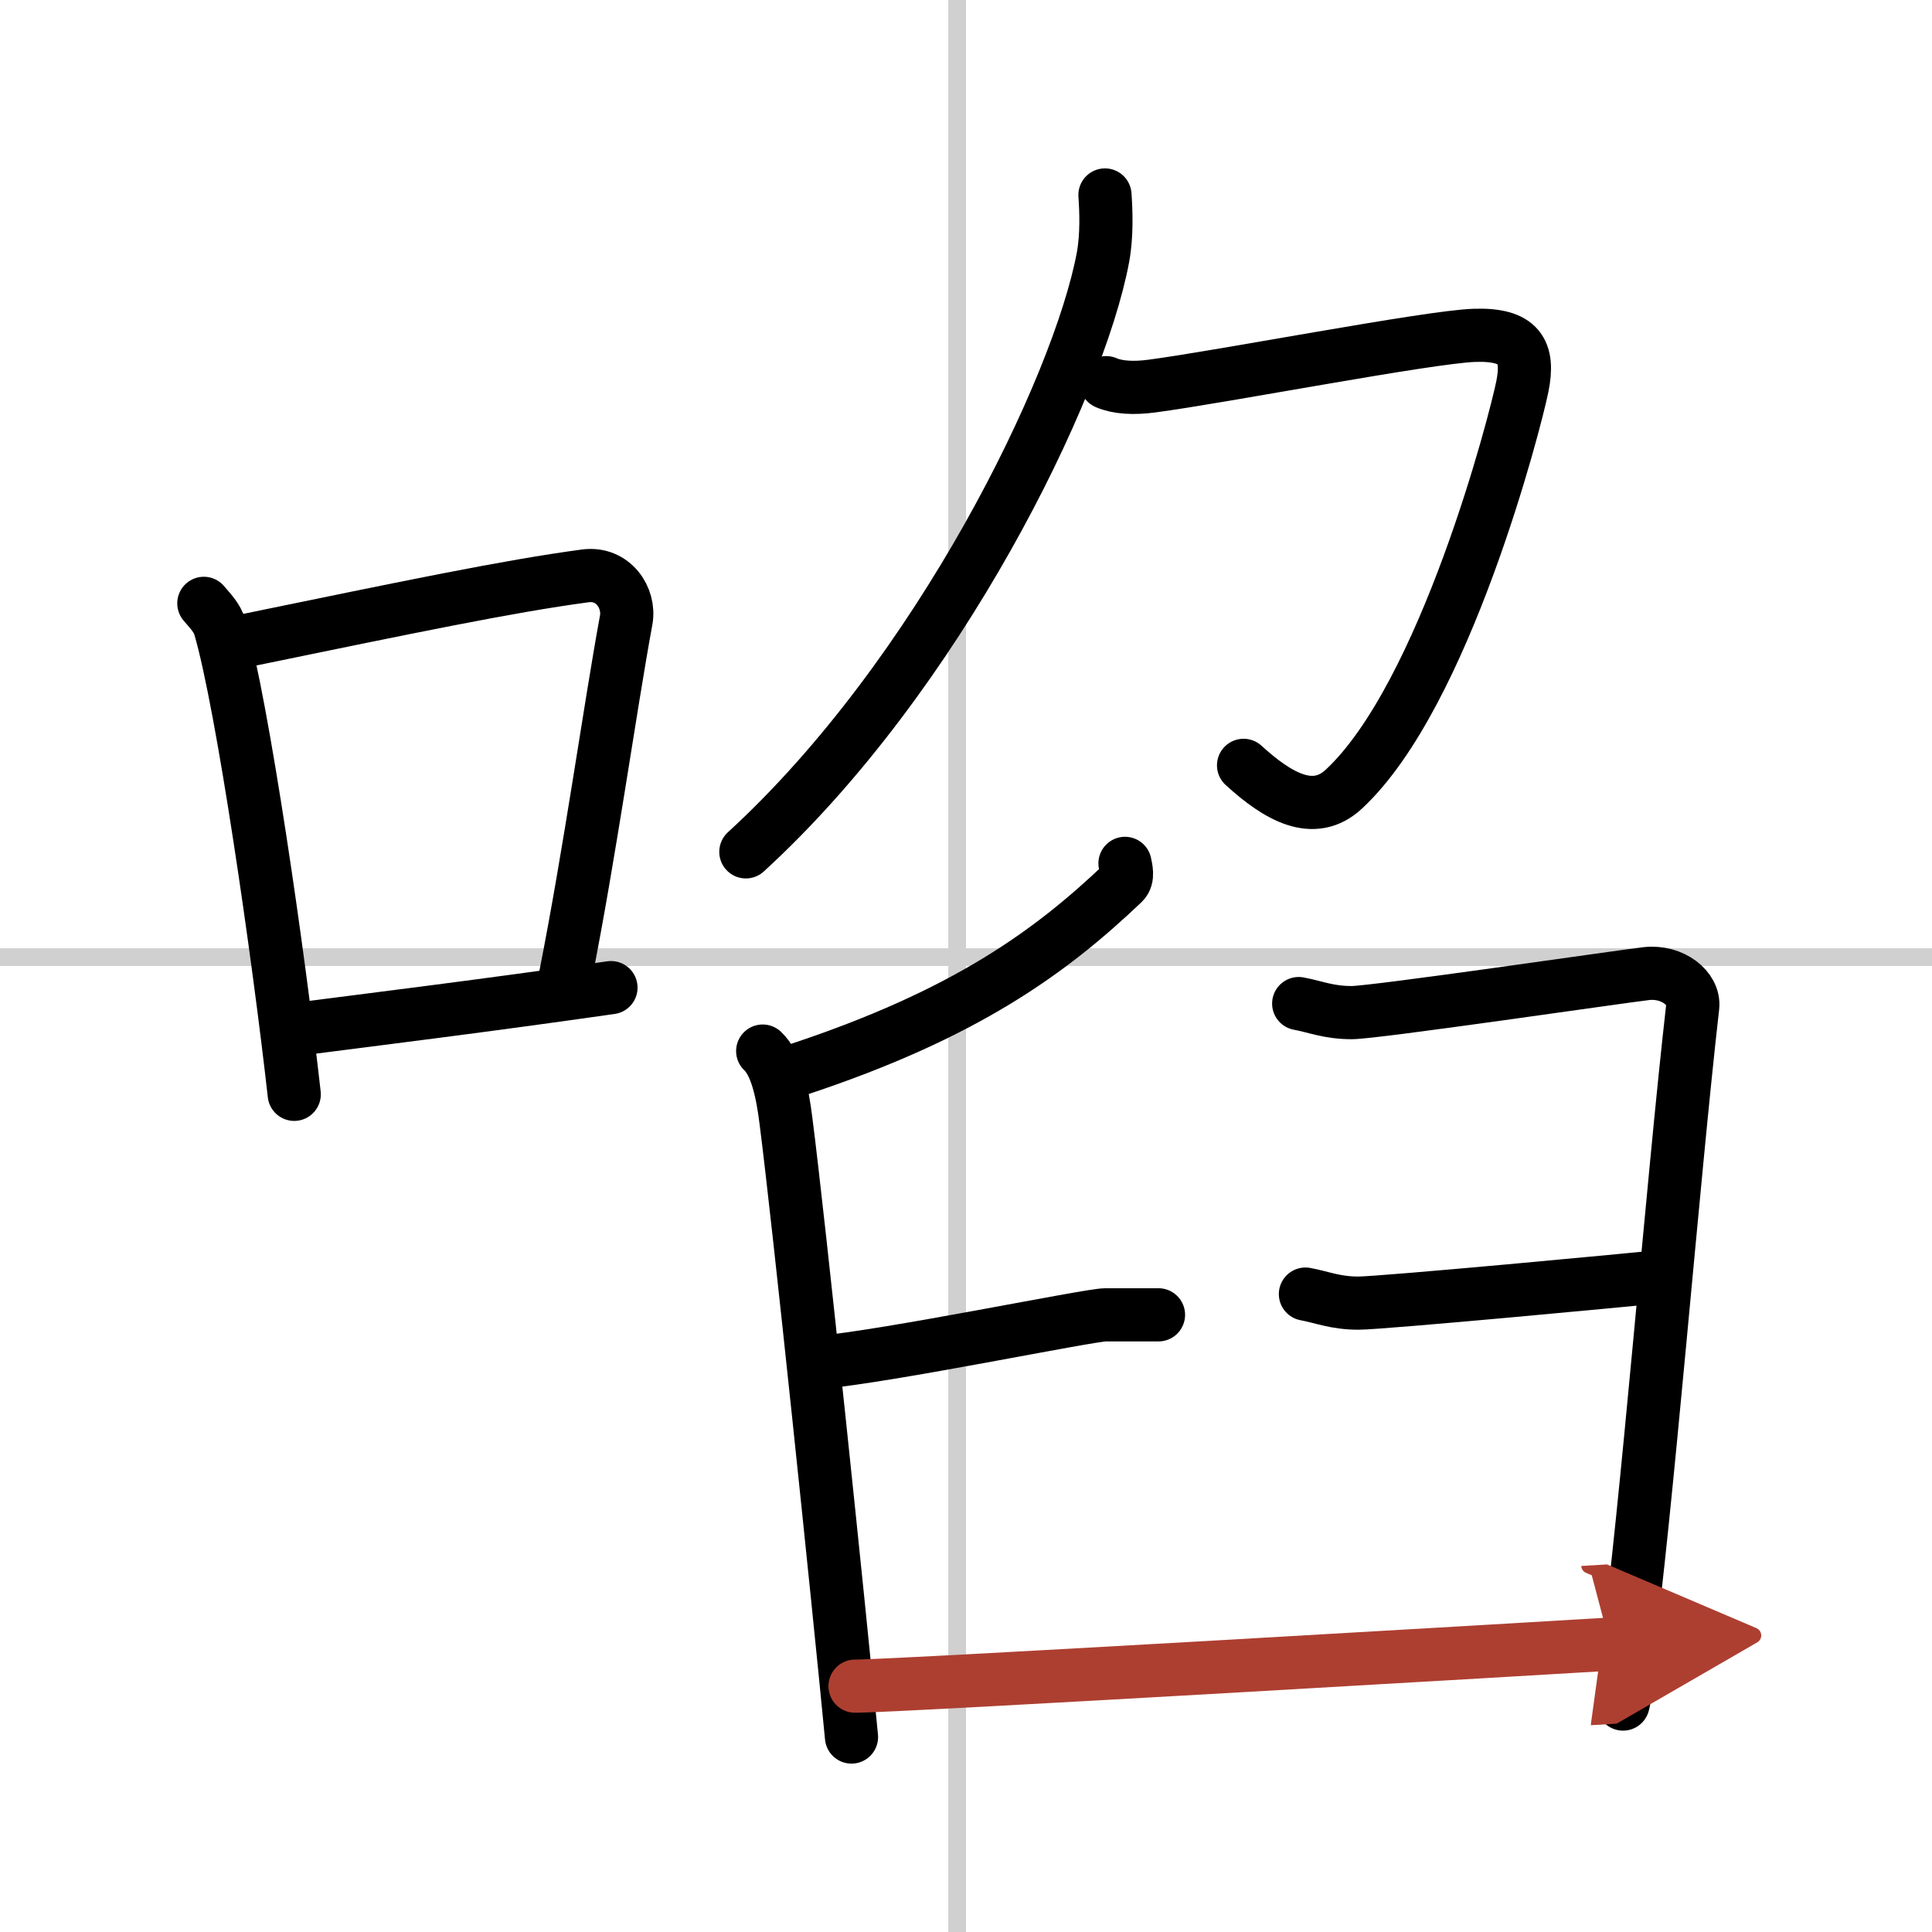
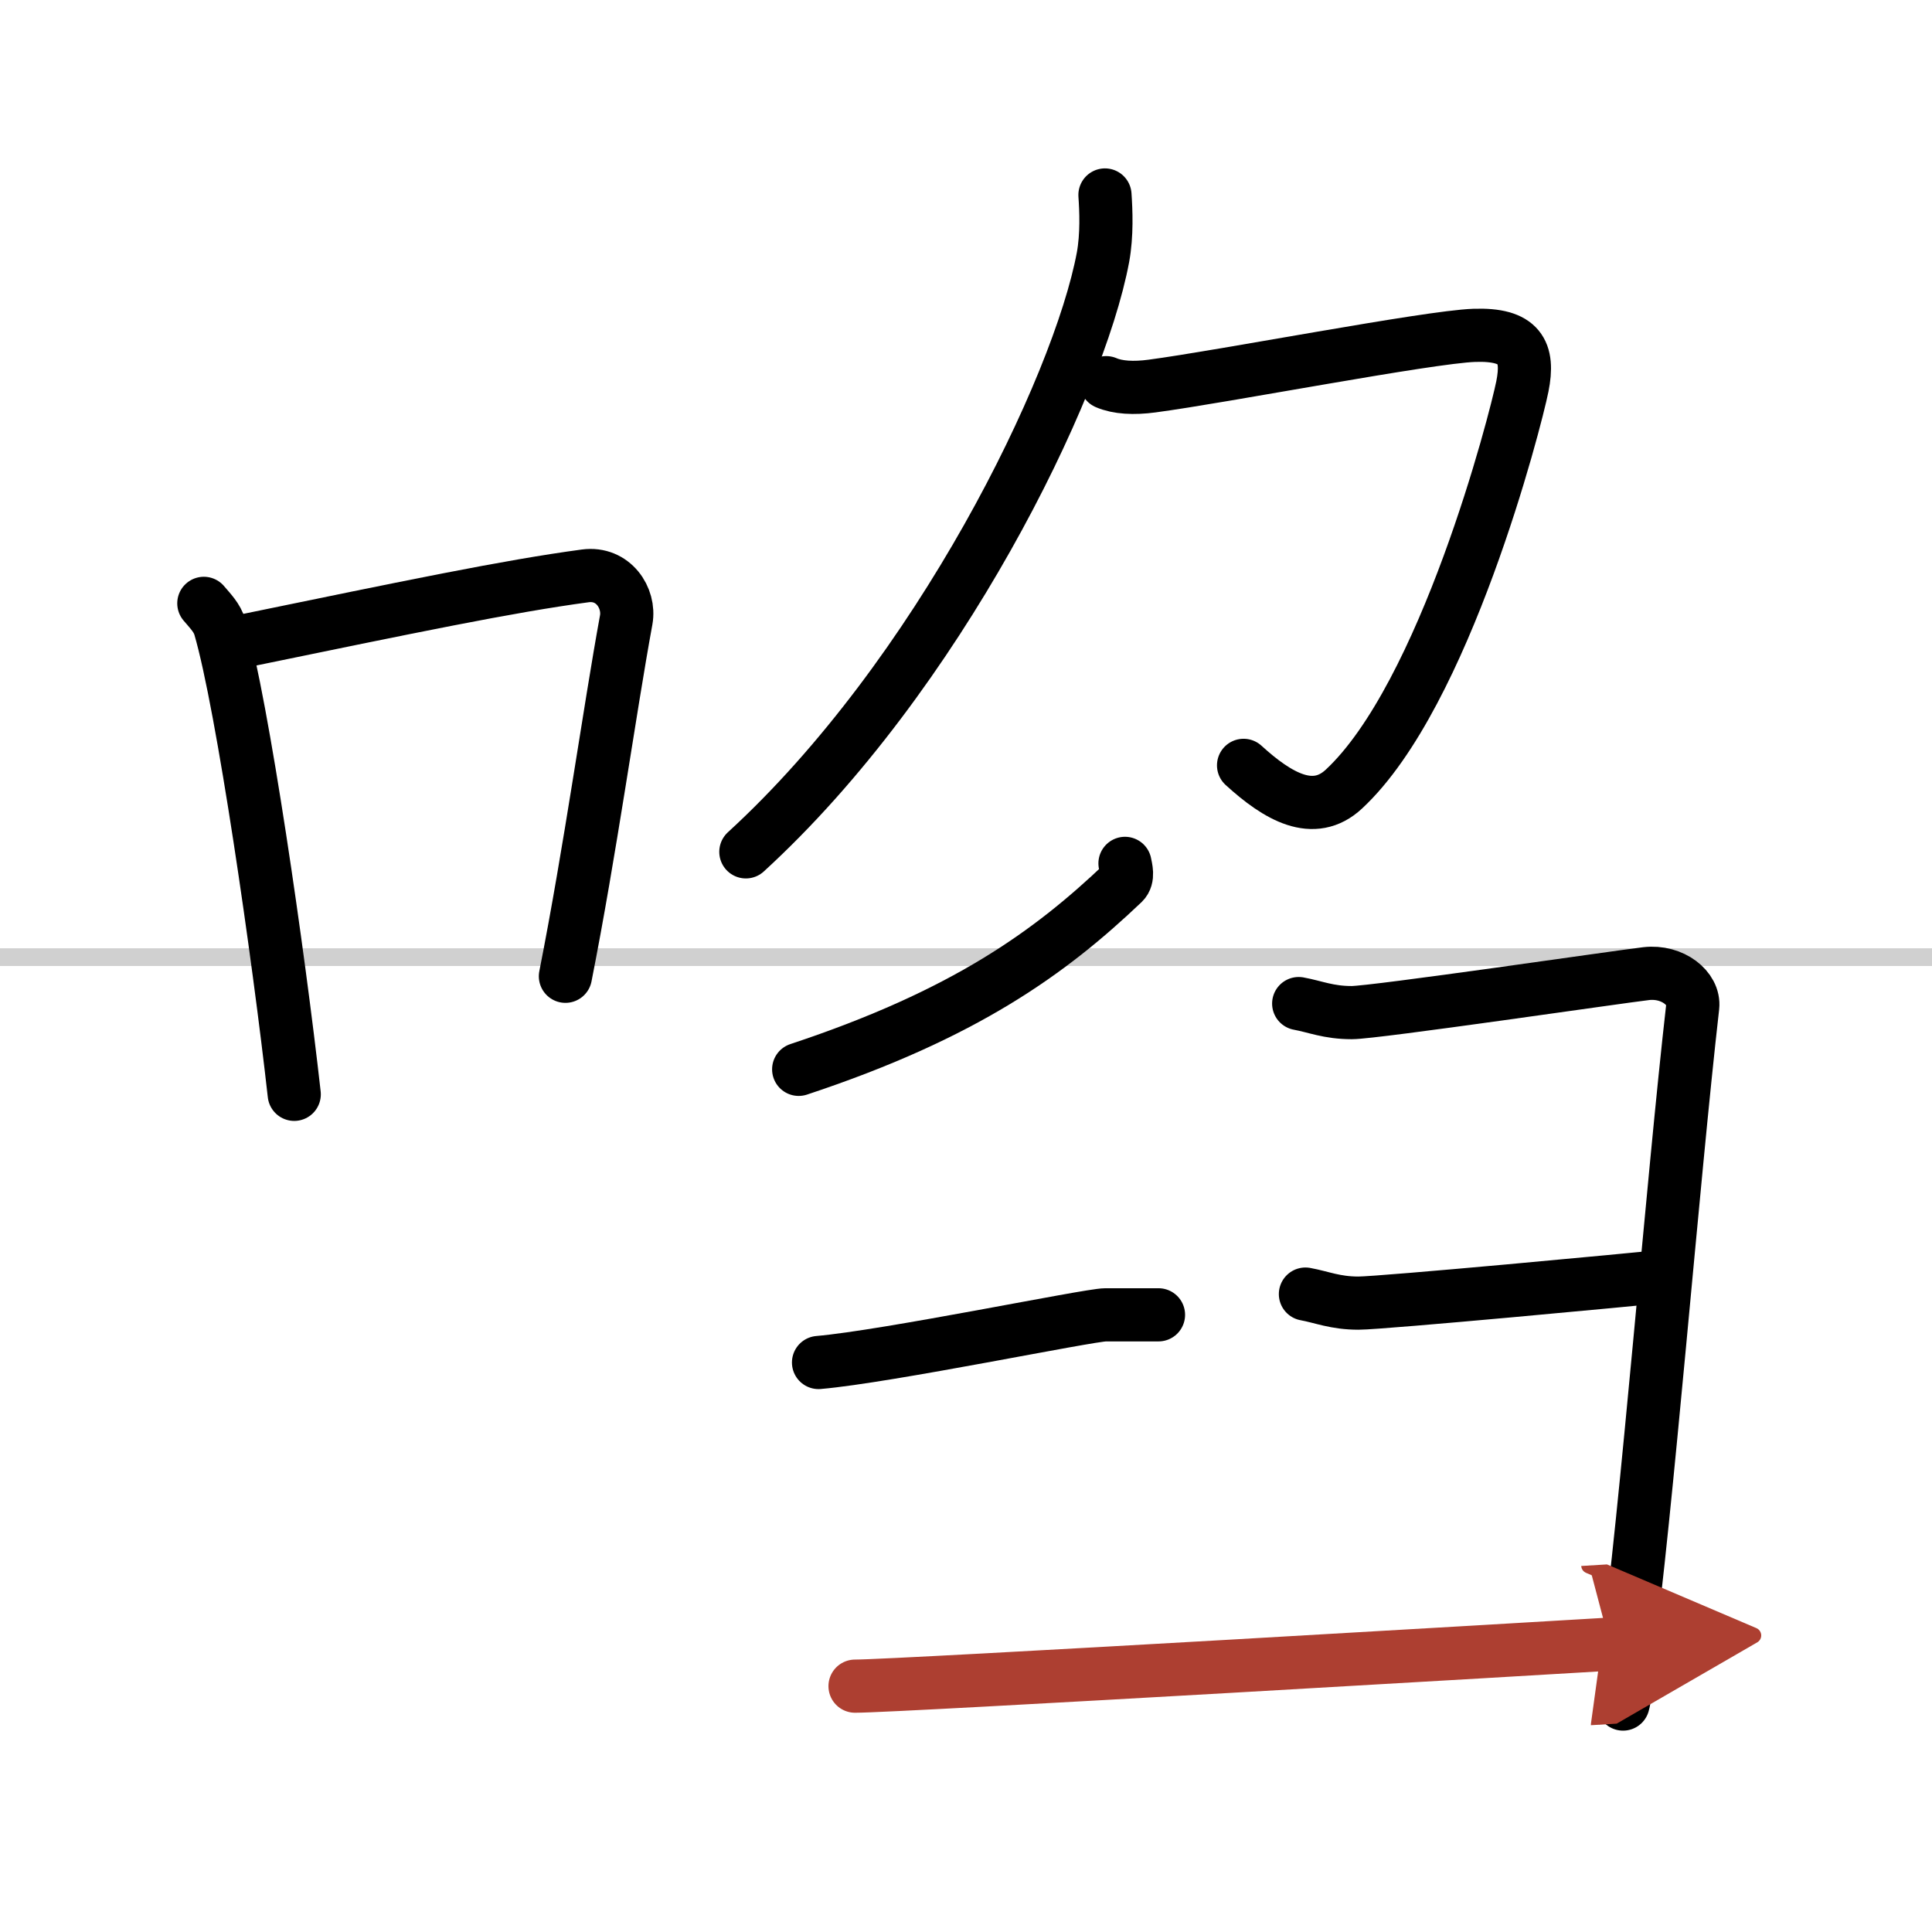
<svg xmlns="http://www.w3.org/2000/svg" width="400" height="400" viewBox="0 0 109 109">
  <defs>
    <marker id="a" markerWidth="4" orient="auto" refX="1" refY="5" viewBox="0 0 10 10">
      <polyline points="0 0 10 5 0 10 1 5" fill="#ad3f31" stroke="#ad3f31" />
    </marker>
  </defs>
  <g fill="none" stroke="#000" stroke-linecap="round" stroke-linejoin="round" stroke-width="3">
    <rect width="100%" height="100%" fill="#fff" stroke="#fff" />
-     <line x1="54" x2="54" y2="109" stroke="#d0d0d0" stroke-width="1" />
    <line x2="109" y1="54" y2="54" stroke="#d0d0d0" stroke-width="1" />
    <path d="m11.5 34.04c0.37 0.44 0.75 0.81 0.91 1.36 1.28 4.38 3.31 18.47 4.19 26.34" />
    <path d="m13.8 36.15c9.33-1.92 14.89-3.08 19.22-3.66 1.58-0.21 2.53 1.25 2.31 2.48-0.94 5.12-2.03 13.03-3.43 20.11" />
-     <path d="m16.27 58.13c5.08-0.65 11.22-1.41 18.2-2.41" />
    <path d="m62.34 11c0.06 0.87 0.12 2.25-0.11 3.51-1.38 7.39-9.3 23.62-20.15 33.55" />
    <path d="m62.41 21.59c0.65 0.28 1.55 0.33 2.59 0.19 4-0.53 15.58-2.77 18.17-2.86s3.11 0.93 2.72 2.88-4.37 17.42-10.07 22.72c-1.71 1.59-3.72 0.43-5.66-1.34" />
    <path d="m63.47 48.71c0.05 0.27 0.21 0.8-0.1 1.1-4.12 3.92-8.92 7.41-18.31 10.52" />
-     <path d="m43.03 59.3c0.79 0.74 1.12 2.4 1.31 3.92 0.72 5.56 2.98 27.27 3.7 34.78" />
    <path d="m46.18 76.87c3.92-0.34 15.26-2.69 16.19-2.69h2.99" />
    <path d="m73.27 56.62c0.93 0.17 1.68 0.51 2.99 0.51s15.13-2.03 16.62-2.2 2.73 0.84 2.62 1.86c-1.12 9.8-2.62 28.72-3.74 36.82-0.16 1.17 0 1.86-0.19 2.53" />
    <path d="m73.65 73.01c0.93 0.17 1.68 0.51 2.99 0.51s15.76-1.35 17.25-1.52" />
    <path d="m48.24 95.13c2.43 0 39.79-2.2 42.59-2.37" marker-end="url(#a)" stroke="#ad3f31" />
  </g>
</svg>